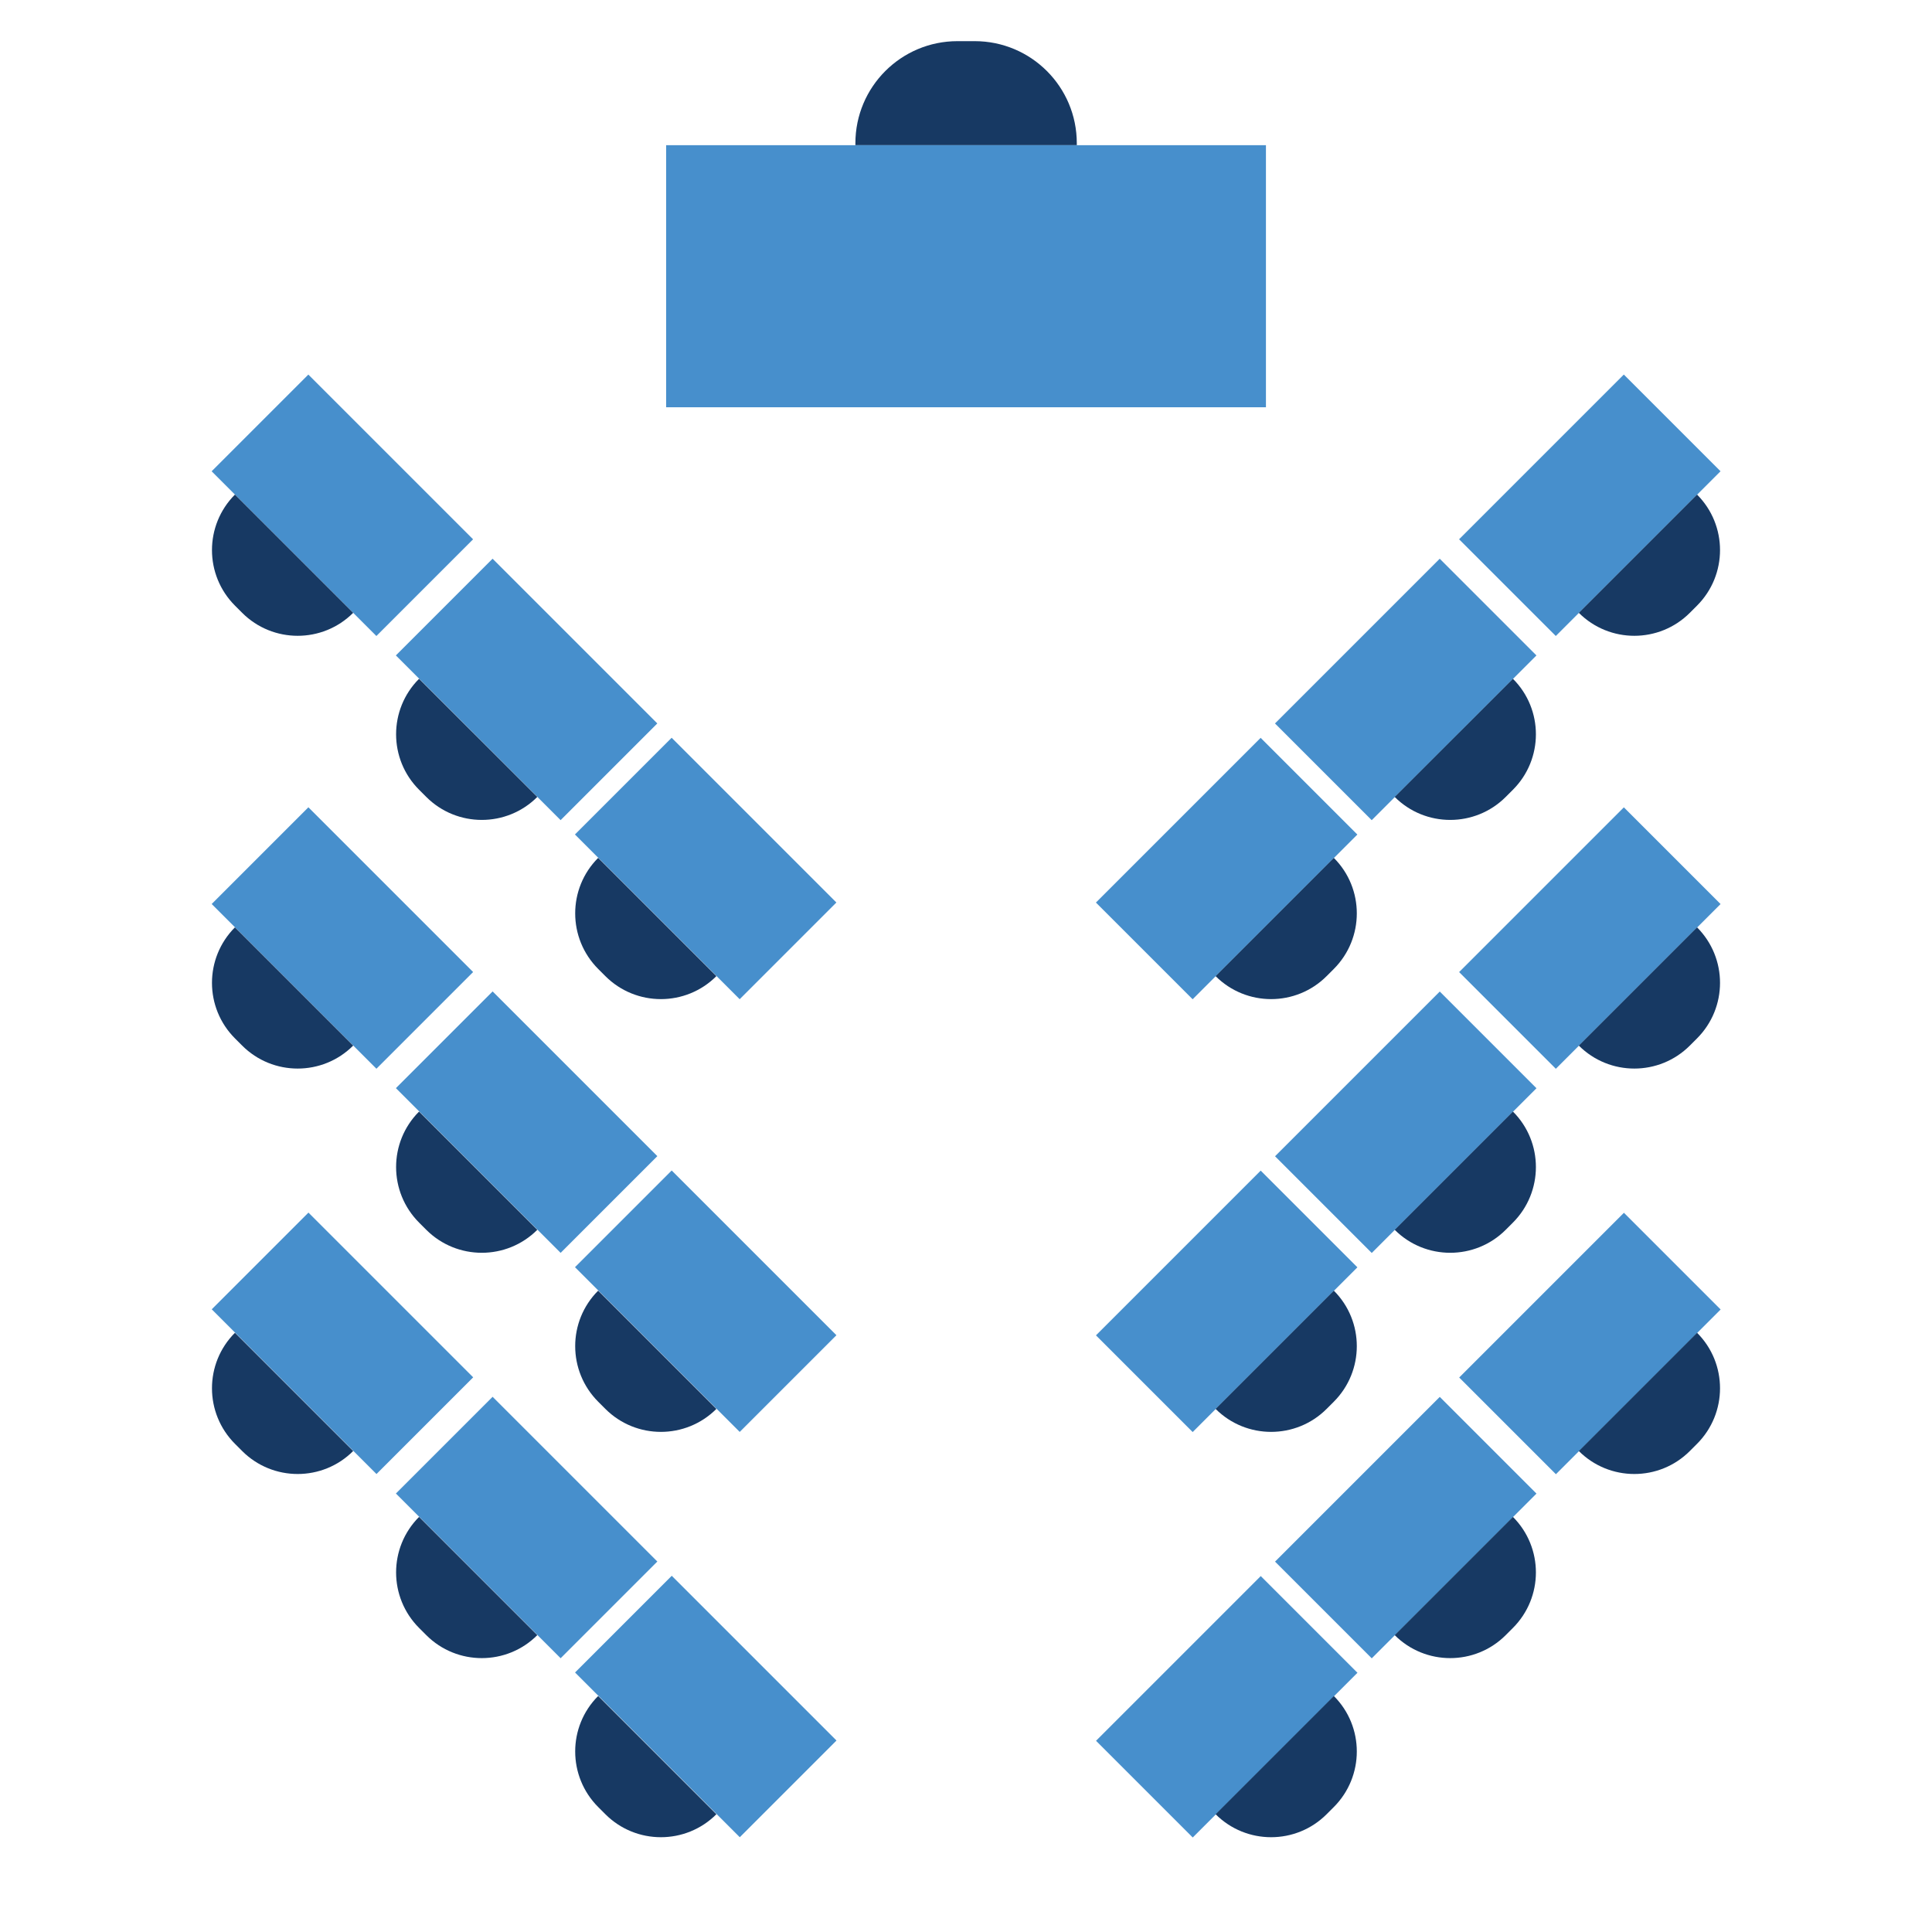
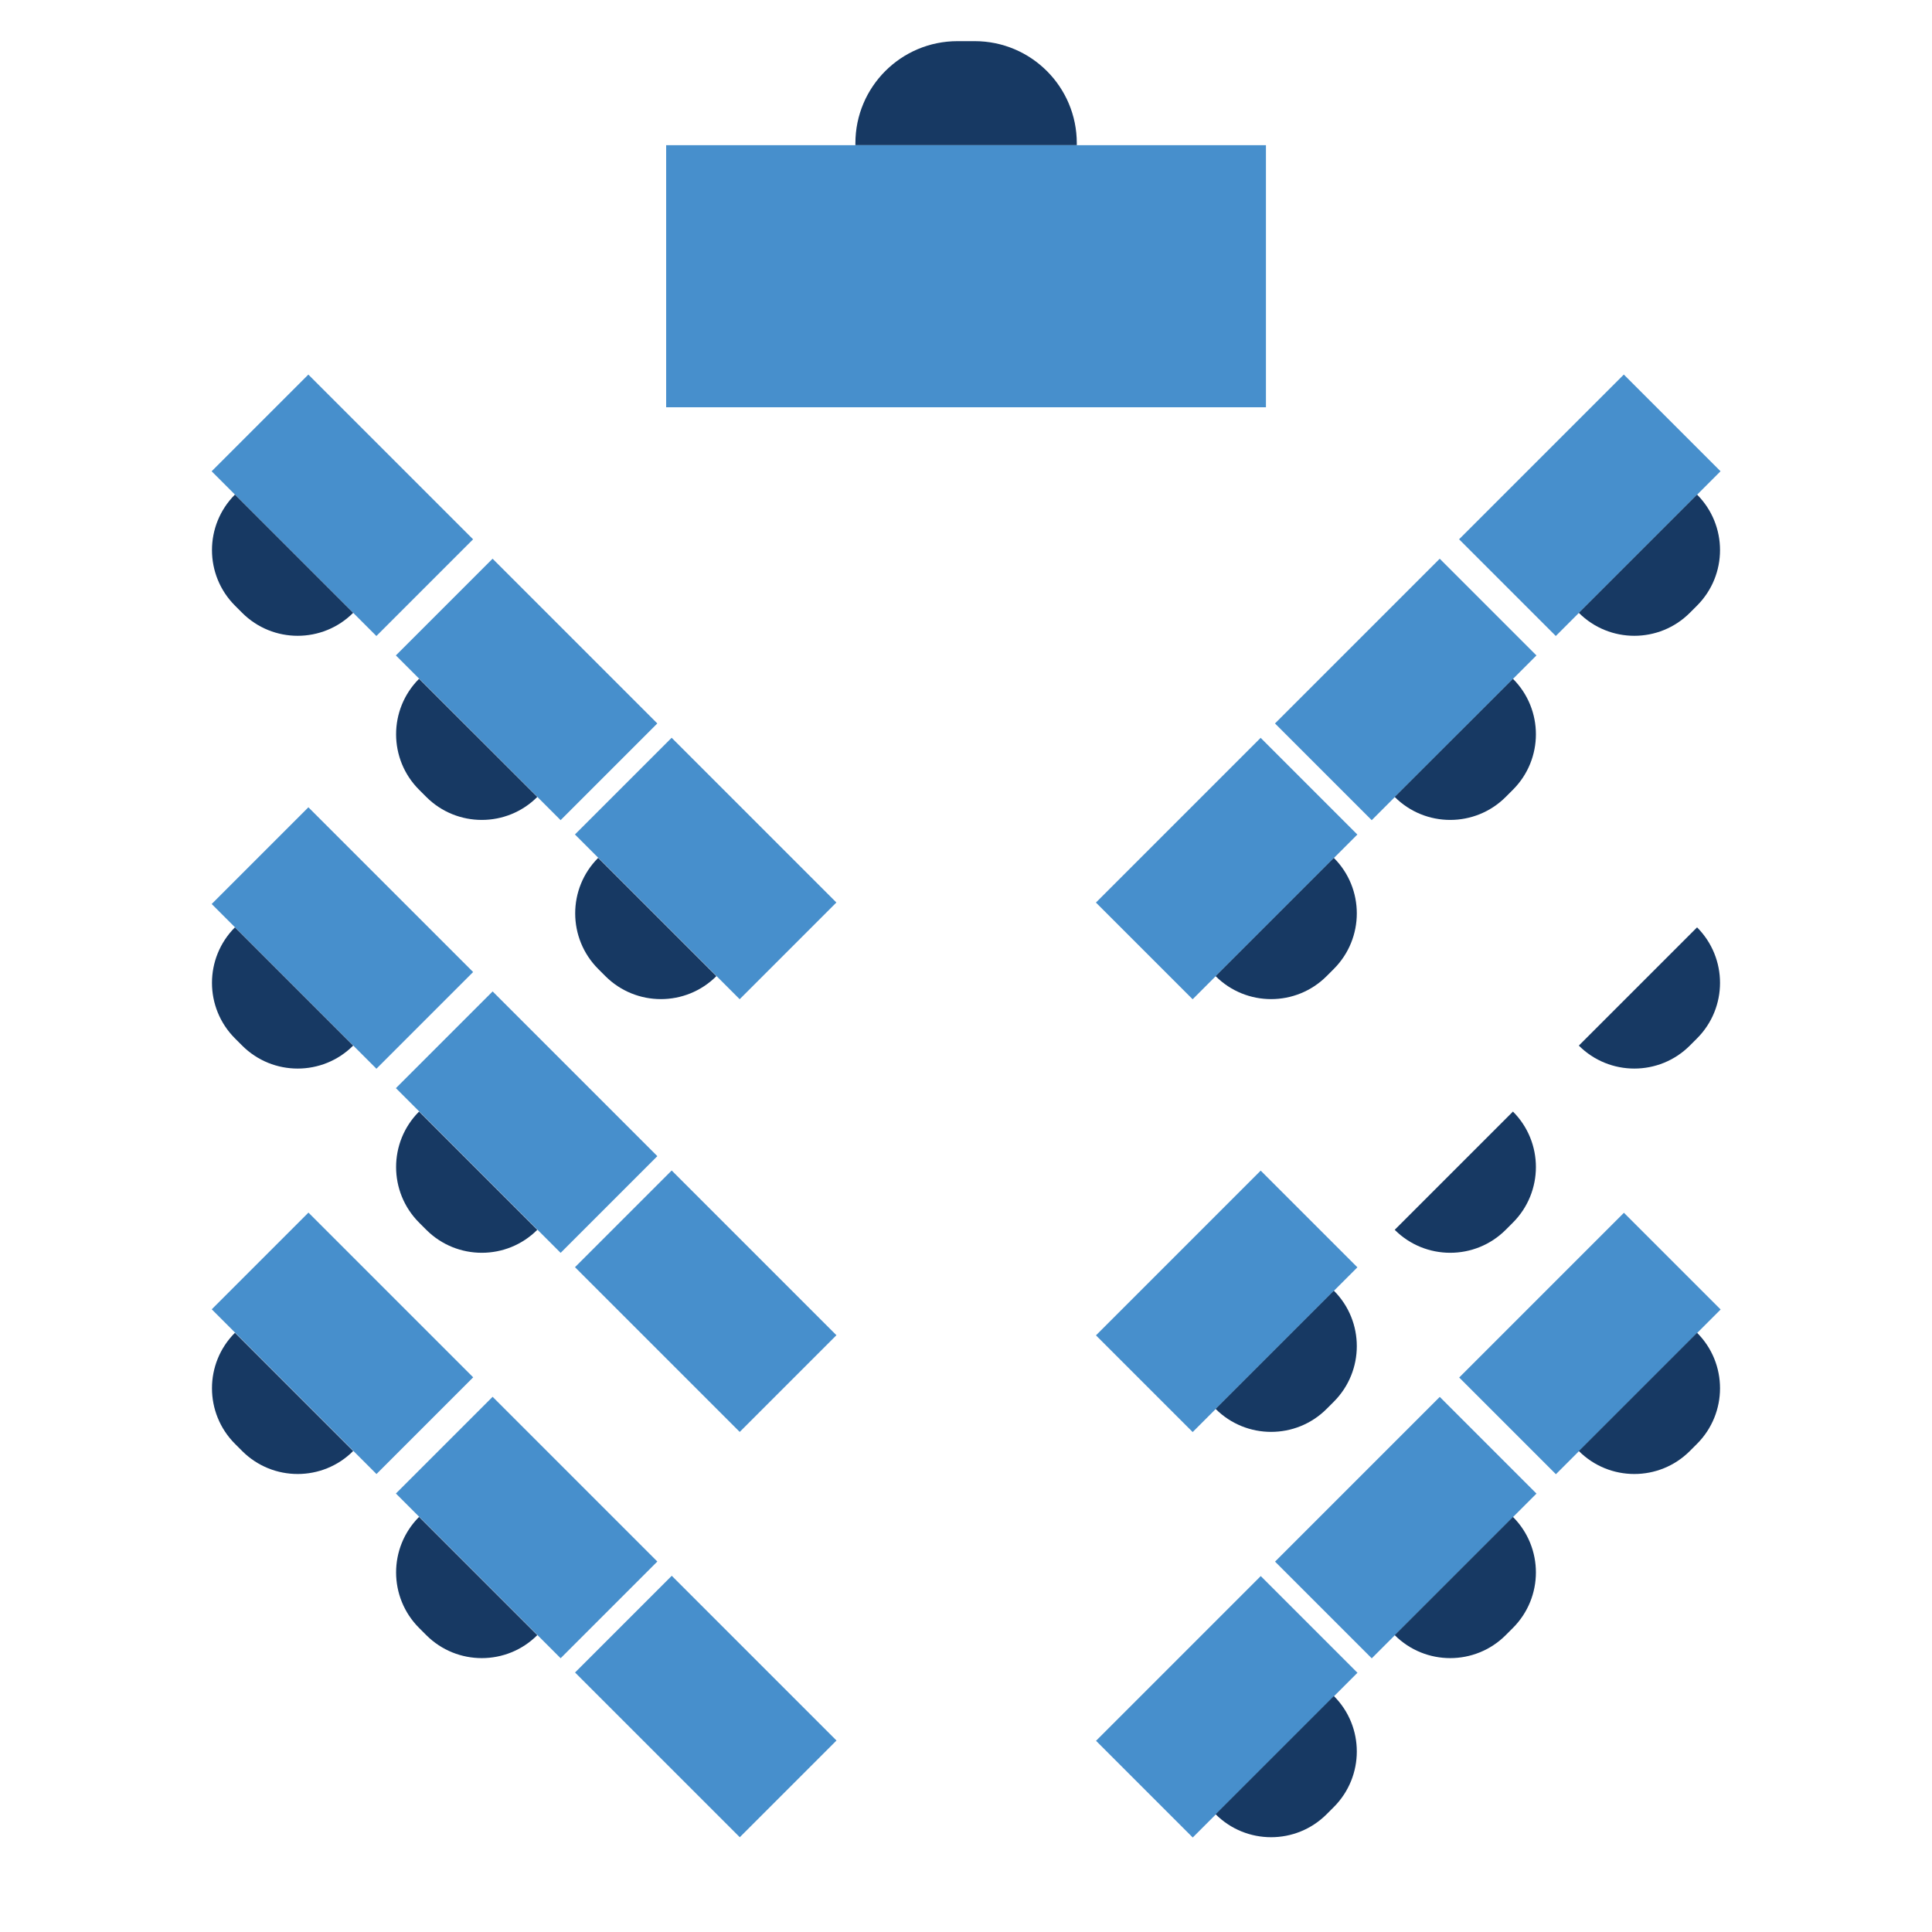
<svg xmlns="http://www.w3.org/2000/svg" version="1.1" id="Layer_1" x="0px" y="0px" viewBox="0 0 200 200" style="enable-background:new 0 0 200 200;" xml:space="preserve">
  <style type="text/css">
	.st0{fill:#478FCC;}
	.st1{fill:#173963;}
</style>
  <g>
    <g>
      <path class="st1" d="M111.46,15.03l-22.91,0v-0.2c0-5.84,4.73-10.57,10.57-10.57l1.78,0c5.84,0,10.57,4.73,10.57,10.57V15.03z" />
    </g>
    <rect x="68.96" y="15.03" class="st0" width="62.09" height="27.13" />
  </g>
  <g>
    <g>
      <g>
        <rect x="23.38" y="45.24" transform="matrix(0.707 0.707 -0.707 0.707 47.375 -9.739)" class="st0" width="24.12" height="14.16" />
        <path class="st1" d="M24.32,51.2l12.24,12.24l0,0c-3.17,3.17-8.32,3.17-11.49,0l-0.74-0.74C21.15,59.52,21.15,54.38,24.32,51.2     L24.32,51.2z" />
      </g>
      <g>
        <rect x="42.45" y="64.3" transform="matrix(0.707 0.707 -0.707 0.707 66.439 -17.635)" class="st0" width="24.12" height="14.16" />
        <path class="st1" d="M43.38,70.27L55.62,82.5l0,0c-3.17,3.17-8.32,3.17-11.49,0l-0.74-0.74C40.21,78.59,40.21,73.44,43.38,70.27     L43.38,70.27z" />
      </g>
      <g>
        <rect x="60.99" y="82.84" transform="matrix(0.707 0.707 -0.707 0.707 84.977 -25.314)" class="st0" width="24.12" height="14.16" />
        <path class="st1" d="M61.92,88.81l12.24,12.24l0,0c-3.17,3.17-8.32,3.17-11.49,0l-0.74-0.74C58.75,97.13,58.75,91.98,61.92,88.81     L61.92,88.81z" />
      </g>
      <g>
        <rect x="23.38" y="90.04" transform="matrix(0.707 0.707 -0.707 0.707 79.053 3.383)" class="st0" width="24.12" height="14.16" />
        <path class="st1" d="M24.32,96l12.24,12.24l0,0c-3.17,3.17-8.32,3.17-11.49,0l-0.74-0.74C21.15,104.32,21.15,99.18,24.32,96     L24.32,96z" />
      </g>
      <g>
        <rect x="42.45" y="109.1" transform="matrix(0.707 0.707 -0.707 0.707 98.117 -4.514)" class="st0" width="24.12" height="14.16" />
        <path class="st1" d="M43.38,115.07l12.24,12.24l0,0c-3.17,3.17-8.32,3.17-11.49,0l-0.74-0.74     C40.21,123.39,40.21,118.24,43.38,115.07L43.38,115.07z" />
      </g>
      <g>
        <rect x="60.99" y="127.64" transform="matrix(0.707 0.707 -0.707 0.707 116.655 -12.193)" class="st0" width="24.12" height="14.16" />
-         <path class="st1" d="M61.92,133.61l12.24,12.24l0,0c-3.17,3.17-8.32,3.17-11.49,0l-0.74-0.74     C58.75,141.93,58.75,136.78,61.92,133.61L61.92,133.61z" />
      </g>
      <g>
        <rect x="23.38" y="132" transform="matrix(0.707 0.707 -0.707 0.707 108.725 15.674)" class="st0" width="24.12" height="14.16" />
        <path class="st1" d="M24.32,137.97l12.24,12.24l0,0c-3.17,3.17-8.32,3.17-11.49,0l-0.74-0.74     C21.15,146.29,21.15,141.14,24.32,137.97L24.32,137.97z" />
      </g>
      <g>
        <rect x="42.45" y="151.07" transform="matrix(0.707 0.707 -0.707 0.707 127.789 7.777)" class="st0" width="24.12" height="14.16" />
        <path class="st1" d="M43.38,157.03l12.24,12.24l0,0c-3.17,3.17-8.32,3.17-11.49,0l-0.74-0.74     C40.21,165.35,40.21,160.21,43.38,157.03L43.38,157.03z" />
      </g>
      <g>
        <rect x="60.99" y="169.6" transform="matrix(0.707 0.707 -0.707 0.707 146.328 0.098)" class="st0" width="24.12" height="14.16" />
-         <path class="st1" d="M61.92,175.57l12.24,12.24h0c-3.17,3.17-8.32,3.17-11.49,0l-0.74-0.74     C58.75,183.89,58.75,178.74,61.92,175.57L61.92,175.57z" />
      </g>
    </g>
    <g>
      <g>
        <rect x="152.5" y="45.24" transform="matrix(-0.707 0.707 -0.707 -0.707 317.91 -27.048)" class="st0" width="24.12" height="14.16" />
        <path class="st1" d="M175.68,51.2l-12.24,12.24l0,0c3.17,3.17,8.32,3.17,11.49,0l0.74-0.74     C178.85,59.52,178.85,54.38,175.68,51.2L175.68,51.2z" />
      </g>
      <g>
        <rect x="133.43" y="64.3" transform="matrix(-0.707 0.707 -0.707 -0.707 298.846 18.976)" class="st0" width="24.12" height="14.16" />
        <path class="st1" d="M156.62,70.27L144.38,82.5v0c3.17,3.17,8.32,3.17,11.49,0l0.74-0.74C159.79,78.59,159.79,73.44,156.62,70.27     L156.62,70.27z" />
      </g>
      <g>
        <rect x="114.89" y="82.84" transform="matrix(-0.707 0.707 -0.707 -0.707 280.308 63.732)" class="st0" width="24.12" height="14.16" />
        <path class="st1" d="M138.08,88.81l-12.24,12.24l0,0c3.17,3.17,8.32,3.17,11.49,0l0.74-0.74     C141.25,97.13,141.25,91.98,138.08,88.81L138.08,88.81z" />
      </g>
      <g>
-         <rect x="152.5" y="90.04" transform="matrix(-0.707 0.707 -0.707 -0.707 349.588 49.428)" class="st0" width="24.12" height="14.16" />
-         <path class="st1" d="M175.68,96l-12.24,12.24l0,0c3.17,3.17,8.32,3.17,11.49,0l0.74-0.74C178.85,104.32,178.85,99.18,175.68,96     L175.68,96z" />
+         <path class="st1" d="M175.68,96l-12.24,12.24l0,0c3.17,3.17,8.32,3.17,11.49,0l0.74-0.74C178.85,104.32,178.85,99.18,175.68,96     z" />
      </g>
      <g>
-         <rect x="133.43" y="109.1" transform="matrix(-0.707 0.707 -0.707 -0.707 330.524 95.453)" class="st0" width="24.12" height="14.16" />
        <path class="st1" d="M156.62,115.07l-12.24,12.24v0c3.17,3.17,8.32,3.17,11.49,0l0.74-0.74     C159.79,123.39,159.79,118.24,156.62,115.07L156.62,115.07z" />
      </g>
      <g>
        <rect x="114.89" y="127.64" transform="matrix(-0.707 0.707 -0.707 -0.707 311.986 140.208)" class="st0" width="24.12" height="14.16" />
        <path class="st1" d="M138.08,133.61l-12.24,12.24l0,0c3.17,3.17,8.32,3.17,11.49,0l0.74-0.74     C141.25,141.93,141.25,136.78,138.08,133.61L138.08,133.61z" />
      </g>
      <g>
        <rect x="152.5" y="132" transform="matrix(-0.707 0.707 -0.707 -0.707 379.261 121.065)" class="st0" width="24.12" height="14.16" />
        <path class="st1" d="M175.68,137.97l-12.24,12.24l0,0c3.17,3.17,8.32,3.17,11.49,0l0.74-0.74     C178.85,146.29,178.85,141.14,175.68,137.97L175.68,137.97z" />
      </g>
      <g>
        <rect x="133.43" y="151.07" transform="matrix(-0.707 0.707 -0.707 -0.707 360.197 167.089)" class="st0" width="24.12" height="14.16" />
        <path class="st1" d="M156.62,157.03l-12.24,12.24v0c3.17,3.17,8.32,3.17,11.49,0l0.74-0.74     C159.79,165.35,159.79,160.21,156.62,157.03L156.62,157.03z" />
      </g>
      <g>
        <rect x="114.89" y="169.6" transform="matrix(-0.707 0.707 -0.707 -0.707 341.659 211.845)" class="st0" width="24.12" height="14.16" />
        <path class="st1" d="M138.08,175.57l-12.24,12.24h0c3.17,3.17,8.32,3.17,11.49,0l0.74-0.74     C141.25,183.89,141.25,178.74,138.08,175.57L138.08,175.57z" />
      </g>
    </g>
  </g>
</svg>